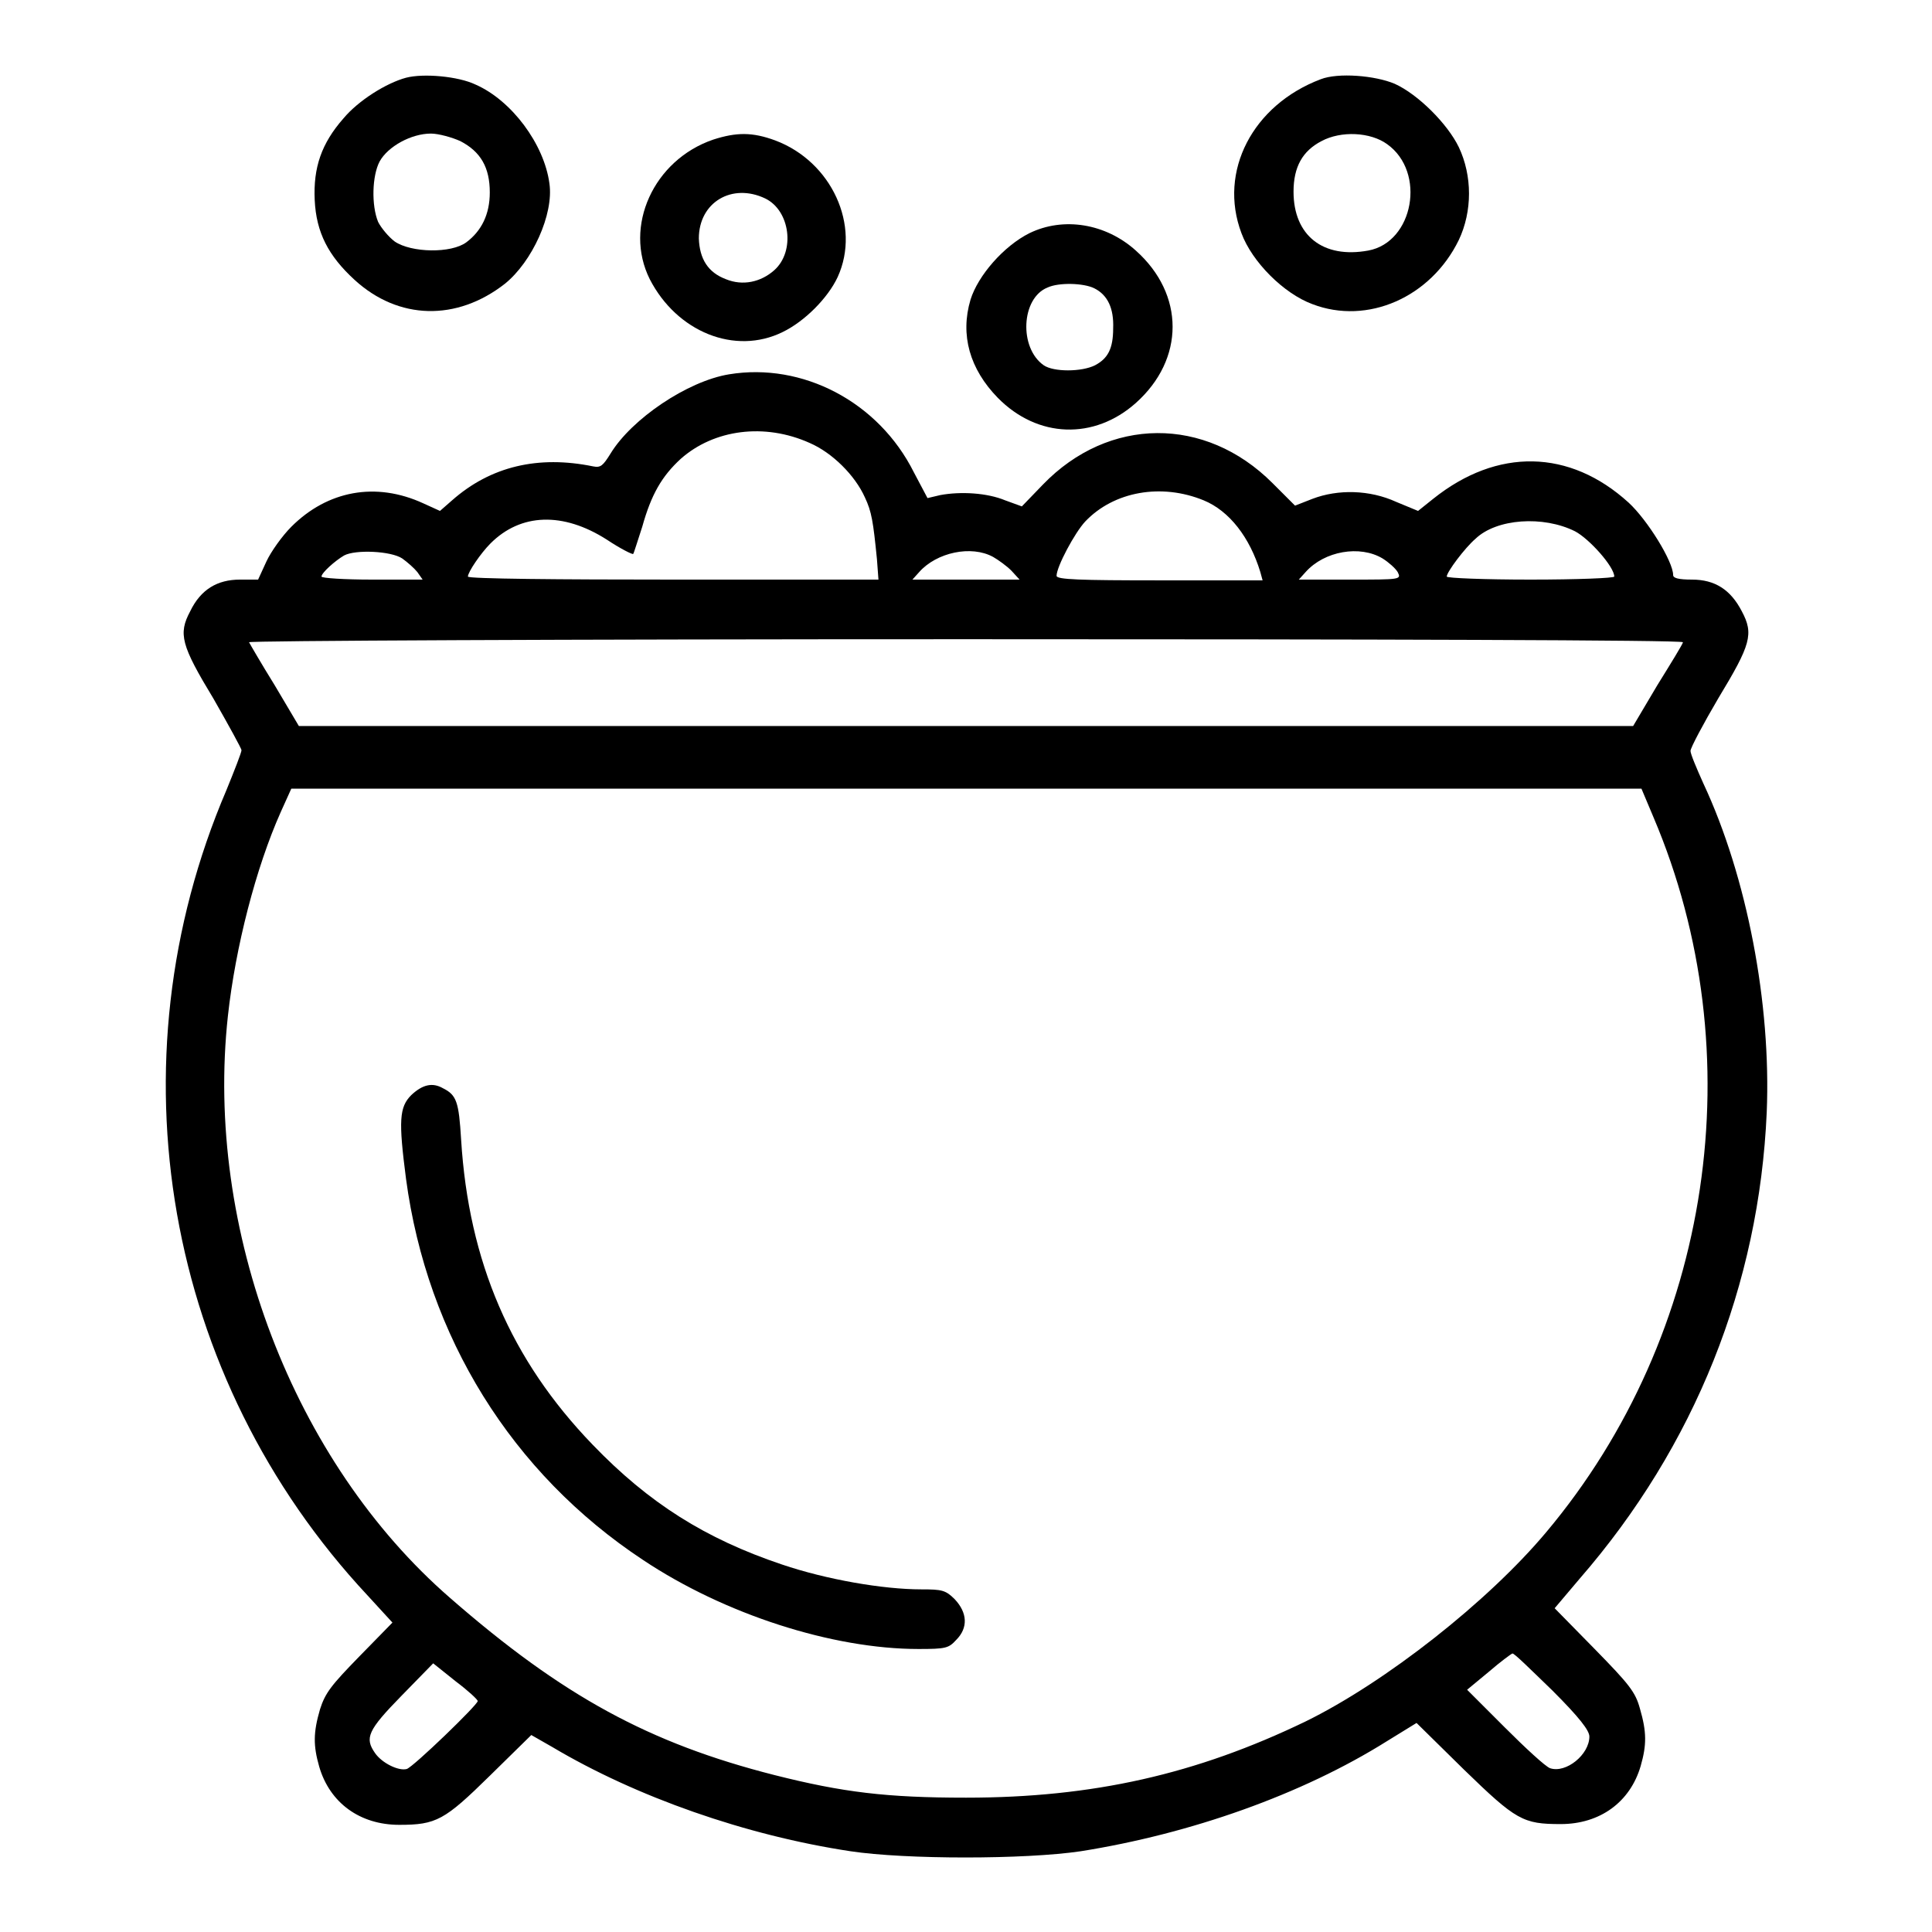
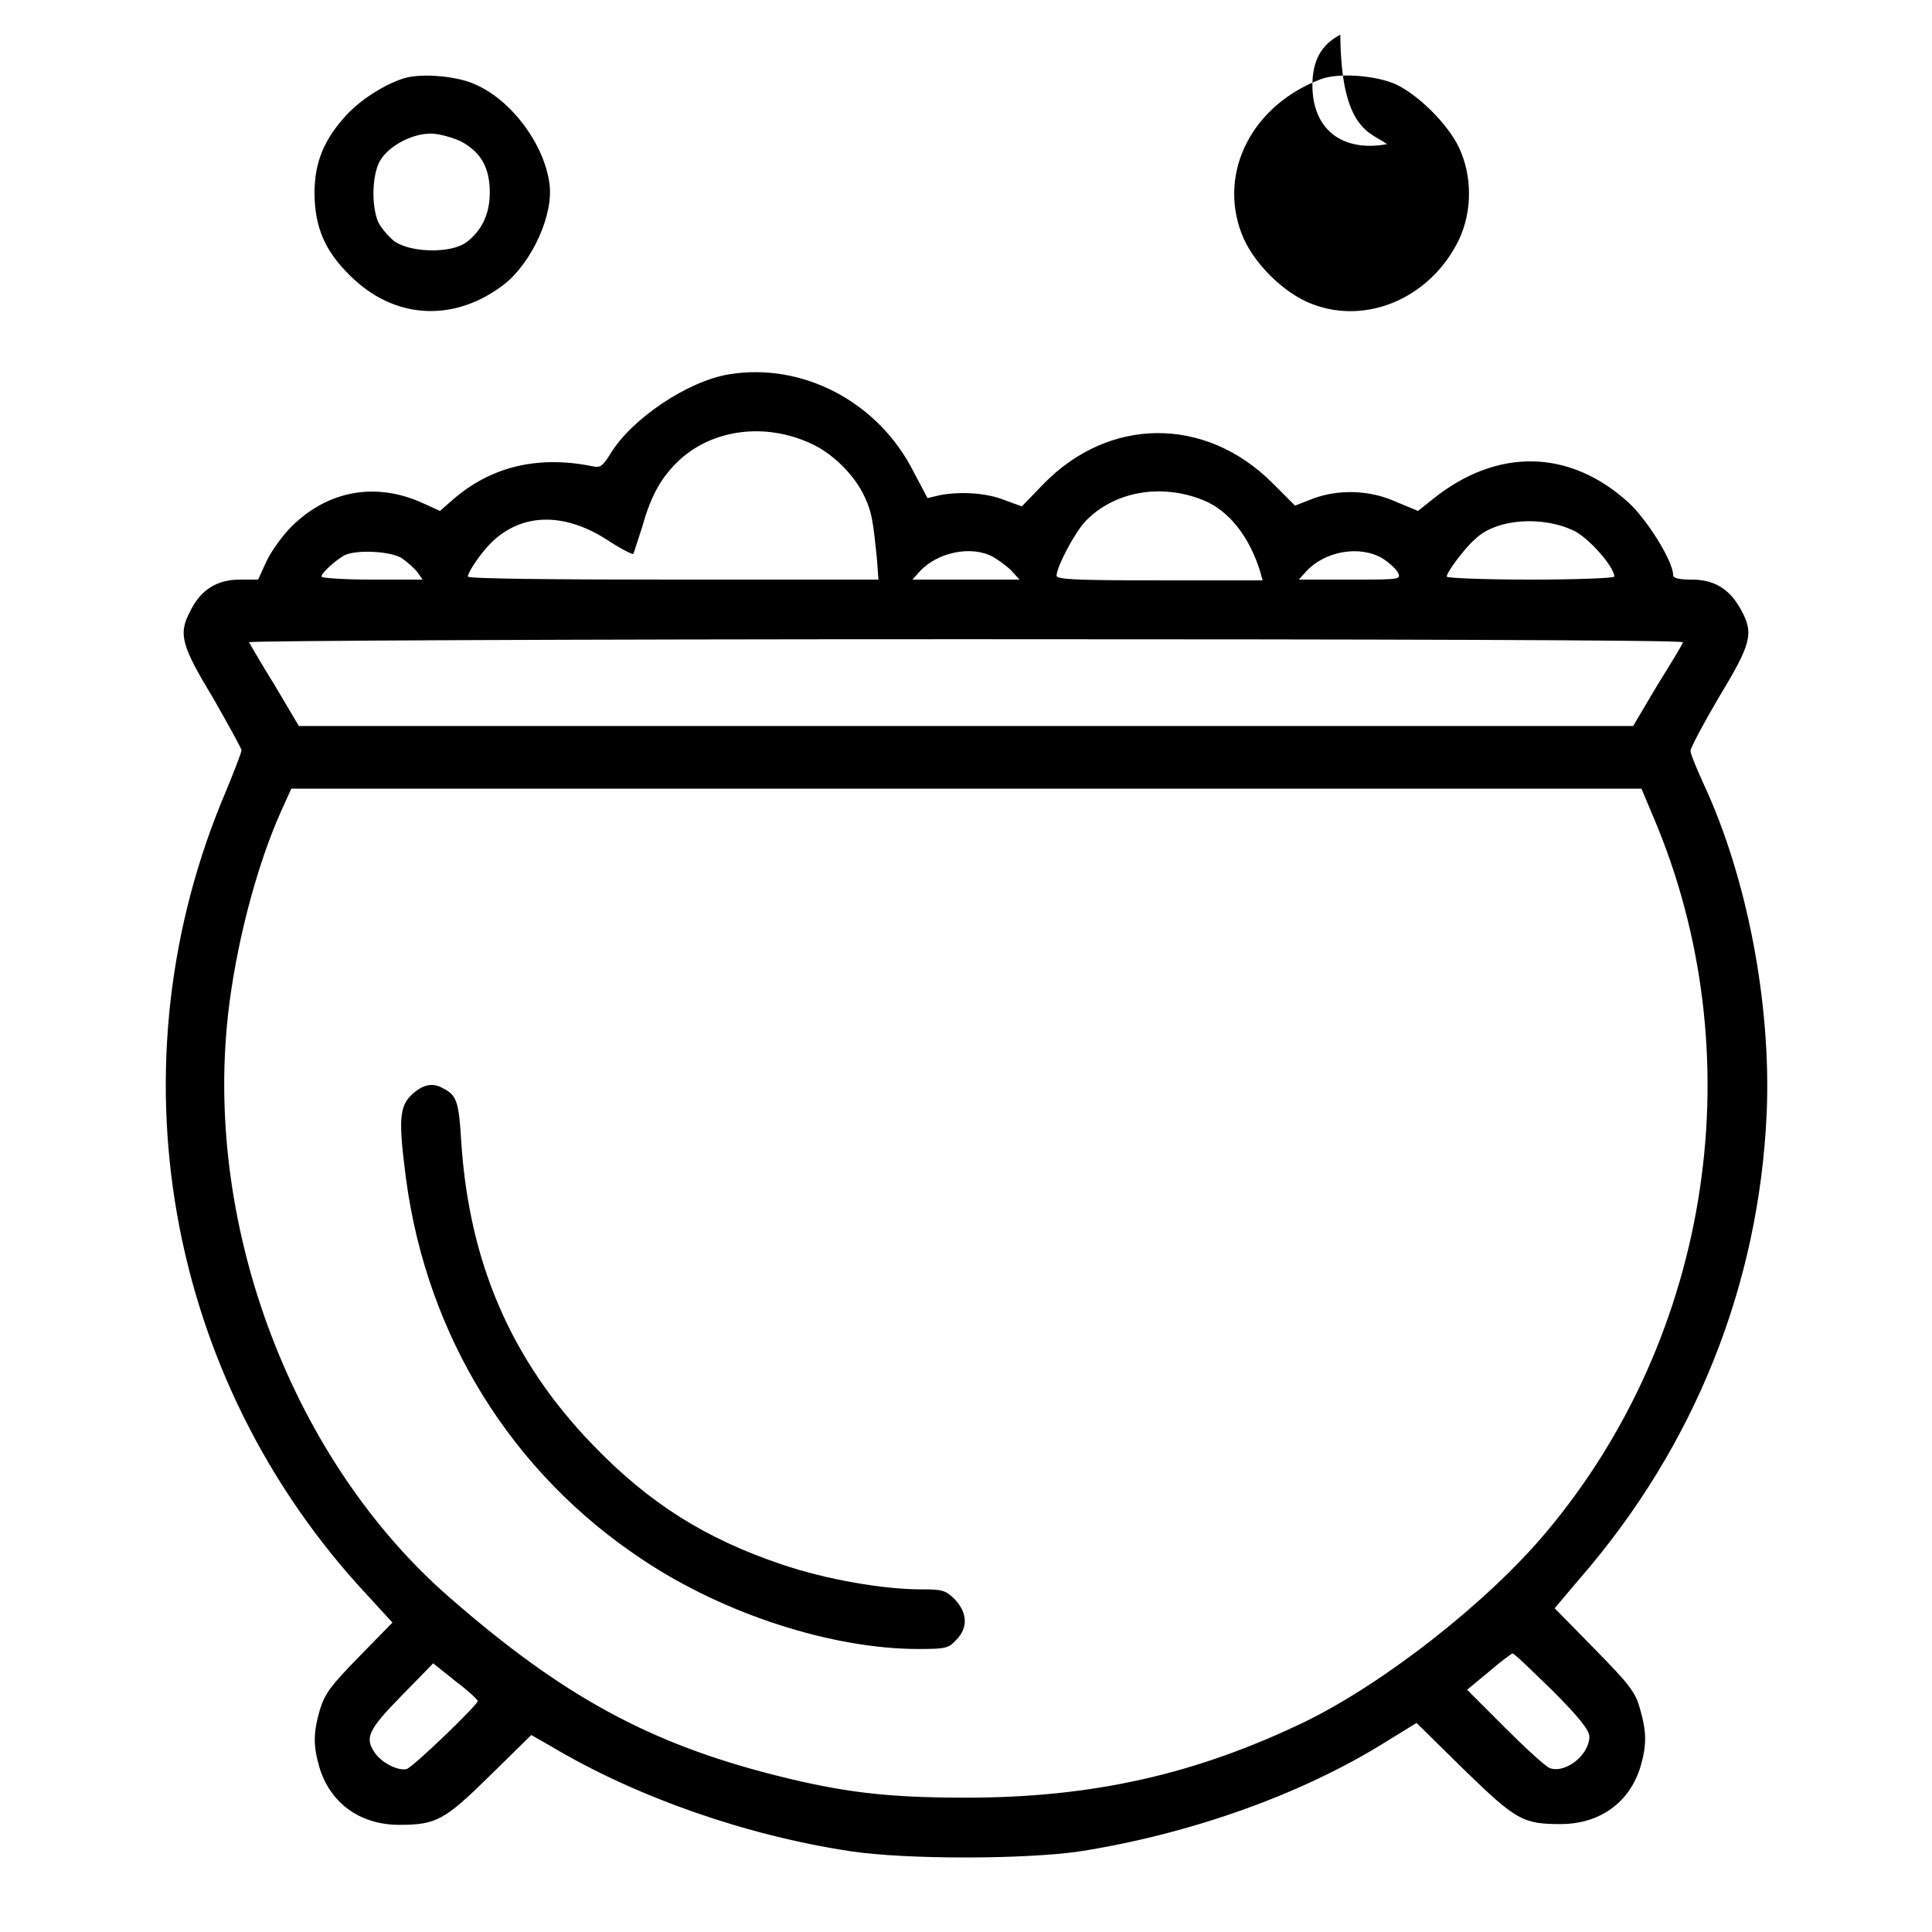
<svg xmlns="http://www.w3.org/2000/svg" version="1.1" x="0px" y="0px" viewBox="0 0 256 256" enable-background="new 0 0 256 256" xml:space="preserve">
  <g>
    <g>
      <g>
        <path fill="#000000" d="M53.8,10.3c-2.6,0.7-6.3,3-8.3,5.4c-2.9,3.3-4,6.5-3.8,10.8c0.2,4.3,1.8,7.4,5.3,10.6c5.8,5.3,13.5,5.5,19.9,0.5c3.6-2.9,6.5-9.2,5.9-13.3c-0.7-5.2-5-11-9.8-13.1C60.7,10.1,56.1,9.7,53.8,10.3z M61,18.7c2.7,1.4,3.9,3.5,3.9,6.8c0,2.9-1.1,5.1-3.1,6.6c-2,1.5-7.3,1.4-9.5-0.1c-0.8-0.6-1.8-1.8-2.2-2.6c-0.9-2.2-0.8-6.1,0.2-8c1.1-2,4.2-3.7,6.8-3.7C58.1,17.7,59.9,18.2,61,18.7z" />
-         <path fill="#000000" d="M175,10.5c-9,3.4-13.6,12.2-10.5,20.4c1.4,3.8,5.6,8,9.4,9.4c7.3,2.8,15.7-0.9,19.4-8.5c1.8-3.8,1.8-8.5,0-12.3c-1.5-3.1-5.4-7-8.5-8.4C182.2,10,177.3,9.6,175,10.5z M183.8,19.1c5.2,3.7,3.5,13-2.5,14.1c-6,1.1-9.9-2-9.9-7.8c0-3.3,1.2-5.4,3.7-6.7C177.7,17.3,181.6,17.5,183.8,19.1z" />
-         <path fill="#000000" d="M94.5,18.5c-7.9,2.7-11.9,11.5-8.4,18.5c3.6,7,11.3,10.1,17.6,7c2.9-1.4,6-4.5,7.3-7.3c3.1-6.8-0.8-15.3-8.3-18.1C99.7,17.5,97.6,17.5,94.5,18.5z M101.4,26.3c3.3,1.6,4,7,1.2,9.5c-1.8,1.6-4.2,2.1-6.4,1.2c-2.4-0.9-3.5-2.7-3.6-5.4C92.6,26.8,97,24.2,101.4,26.3z" />
-         <path fill="#000000" d="M136.4,30.9c-3.4,1.7-6.8,5.6-7.8,8.8c-1.4,4.7-0.1,9.2,3.6,13c5.3,5.4,12.8,5.6,18.3,0.7c6.5-5.8,6.5-14.4,0-20.2C146.5,29.6,140.9,28.7,136.4,30.9z M145,38.2c1.8,0.9,2.6,2.7,2.5,5.3c0,2.7-0.7,4-2.4,4.9c-1.8,0.9-5.5,0.9-6.8,0c-3.3-2.3-3-8.9,0.5-10.3C140.3,37.4,143.6,37.5,145,38.2z" />
+         <path fill="#000000" d="M175,10.5c-9,3.4-13.6,12.2-10.5,20.4c1.4,3.8,5.6,8,9.4,9.4c7.3,2.8,15.7-0.9,19.4-8.5c1.8-3.8,1.8-8.5,0-12.3c-1.5-3.1-5.4-7-8.5-8.4C182.2,10,177.3,9.6,175,10.5z M183.8,19.1c-6,1.1-9.9-2-9.9-7.8c0-3.3,1.2-5.4,3.7-6.7C177.7,17.3,181.6,17.5,183.8,19.1z" />
        <path fill="#000000" d="M96.6,49.6c-5.5,0.9-12.9,5.9-15.7,10.5c-1,1.6-1.3,1.9-2.3,1.7c-7.3-1.5-13.6,0-18.7,4.5l-1.6,1.4l-2.2-1c-6.3-2.9-12.7-1.7-17.5,3.1c-1.2,1.2-2.7,3.3-3.3,4.6l-1.1,2.4h-2.4c-3,0-5.2,1.3-6.6,4.2c-1.6,3-1.2,4.5,3.1,11.6c2,3.5,3.7,6.6,3.7,6.8c0,0.3-0.9,2.6-2,5.3c-15.5,36.2-8.2,77.9,18.7,106.7l3.3,3.6l-4.4,4.5c-3.7,3.8-4.5,4.8-5.2,7c-0.9,3.1-0.9,4.8-0.1,7.6c1.4,4.8,5.4,7.7,10.6,7.7c4.9,0,6-0.6,12-6.5l5.5-5.4l2.8,1.6c11.1,6.6,25.6,11.7,39.5,13.8c7.3,1.1,23.1,1.1,30.5,0c14.5-2.3,29.3-7.5,40.6-14.6l3.9-2.4l6.3,6.2c6.9,6.7,7.8,7.2,12.8,7.2c5.2,0,9.2-2.9,10.6-7.7c0.8-2.8,0.8-4.5-0.1-7.6c-0.6-2.2-1.4-3.2-6-7.9l-5.3-5.4l3.3-3.9c15.3-17.6,23.8-39,24.8-61.8c0.6-14.4-2.6-31.2-8.4-43.6c-0.9-2-1.7-3.9-1.7-4.3c0-0.4,1.7-3.6,3.7-7c4.3-7.1,4.7-8.5,3.1-11.5c-1.5-2.9-3.6-4.2-6.6-4.2c-1.8,0-2.5-0.2-2.5-0.6c0-1.8-3.4-7.3-5.9-9.6c-7.8-7.1-17.4-7.3-25.9-0.5l-2,1.6l-2.9-1.2c-3.5-1.6-7.7-1.7-11.1-0.4l-2.3,0.9l-3-3c-8.9-8.9-21.7-8.8-30.4,0.2l-2.8,2.9l-2.2-0.8c-2.4-1-5.9-1.2-8.6-0.7l-1.7,0.4l-1.8-3.4C116.4,53.2,106.3,48,96.6,49.6z M107.3,58.7c3,1.3,6,4.3,7.3,7.2c0.9,1.9,1.1,3.2,1.6,8.2l0.2,2.7H89.2c-15,0-27.2-0.1-27.2-0.4c0-0.6,1.7-3.1,3-4.4c4-4,9.6-4.2,15.4-0.5c1.8,1.2,3.4,2,3.5,1.9c0.1-0.1,0.6-1.8,1.2-3.6c1.2-4.3,2.6-6.7,5.1-9C94.6,56.9,101.3,56,107.3,58.7z M159.5,66.3c3.4,1.4,6.1,4.9,7.5,9.5l0.3,1.1h-13.6c-10.6,0-13.7-0.1-13.7-0.6c0-1.2,2.4-5.7,3.8-7.2C147.6,65.1,153.9,64,159.5,66.3z M208.7,70.4c1.9,1,5.2,4.7,5.2,6c0,0.2-4.9,0.4-11.1,0.4c-6.1,0-11.1-0.2-11.1-0.4c0-0.6,2.4-3.8,3.8-5C198.3,68.7,204.5,68.3,208.7,70.4z M53.3,74c0.7,0.5,1.6,1.3,2,1.8l0.7,1h-6.7c-3.7,0-6.7-0.2-6.7-0.4c0-0.5,1.8-2.1,3-2.8C47.1,72.8,51.8,73,53.3,74z M131.6,73.8c0.7,0.4,1.8,1.2,2.4,1.8l1.1,1.2H128h-7.1l0.9-1C124.1,73.2,128.7,72.2,131.6,73.8z M183.2,74c0.8,0.5,1.7,1.3,2,1.8c0.5,1,0.4,1-6.3,1h-6.8l0.9-1C175.5,73,180.2,72.2,183.2,74z M223,85.1c0,0.2-1.6,2.8-3.4,5.7l-3.2,5.4H128H39.6l-3.2-5.4c-1.8-2.9-3.3-5.5-3.4-5.7c-0.1-0.2,41.7-0.4,95-0.4C181.3,84.7,223.1,84.8,223,85.1z M219.1,108.3c13.3,31.3,7.8,68.5-14.2,94.7c-7.7,9.2-21.3,19.9-31.9,25.1c-14.5,7-28.2,10.1-45,10.1c-10.5,0-16.3-0.7-25.4-3c-16.5-4.2-28-10.4-43-23.5c-20.7-18-32.5-48.8-29.4-77.1c1-9.1,3.7-19.6,7-27l1.4-3.1H128h89.5L219.1,108.3z M205.7,224c3.6,3.6,4.9,5.3,4.9,6.1c0,2.4-3.1,4.9-5.2,4.2c-0.6-0.2-3.3-2.7-6-5.4l-5-5l2.9-2.4c1.5-1.3,3-2.4,3.1-2.4C200.6,219,202.9,221.3,205.7,224z M63.3,225.4c0,0.5-8.5,8.7-9.4,9c-1.1,0.3-3.3-0.8-4.2-2.1c-1.4-2-1-3,3.5-7.6l4.2-4.3l3,2.4C62,224,63.3,225.2,63.3,225.4z" />
        <path fill="#000000" d="M54.5,145.1c-1.6,1.6-1.7,3.4-0.7,11.1c2.8,20.9,14,39,31.4,50.5c10.8,7.2,25.1,11.8,36.5,11.8c3.6,0,4-0.1,5-1.2c1.6-1.6,1.5-3.6-0.2-5.4c-1.2-1.2-1.7-1.3-4.4-1.3c-5.1,0-12.6-1.3-18.5-3.3c-10.1-3.4-17.6-8.1-25.1-15.9c-10.8-11.2-16.4-24.2-17.4-40.4c-0.3-5-0.6-5.9-2.4-6.8C57.3,143.4,56,143.7,54.5,145.1z" />
      </g>
    </g>
  </g>
</svg>